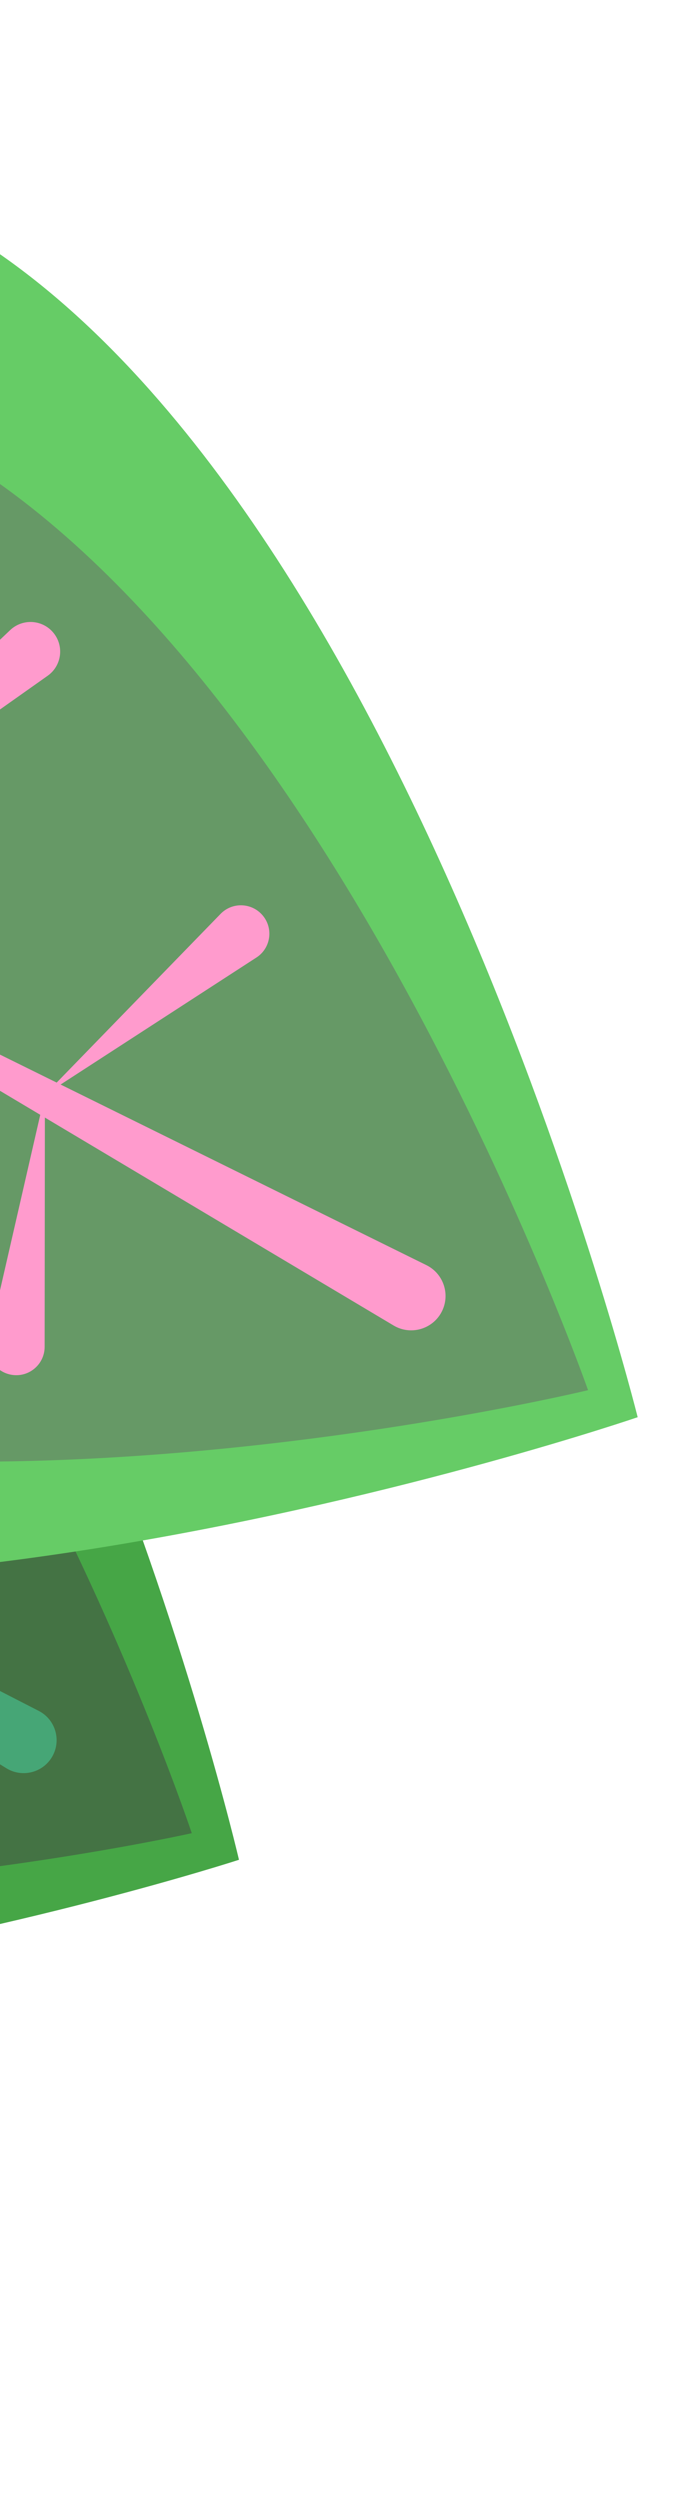
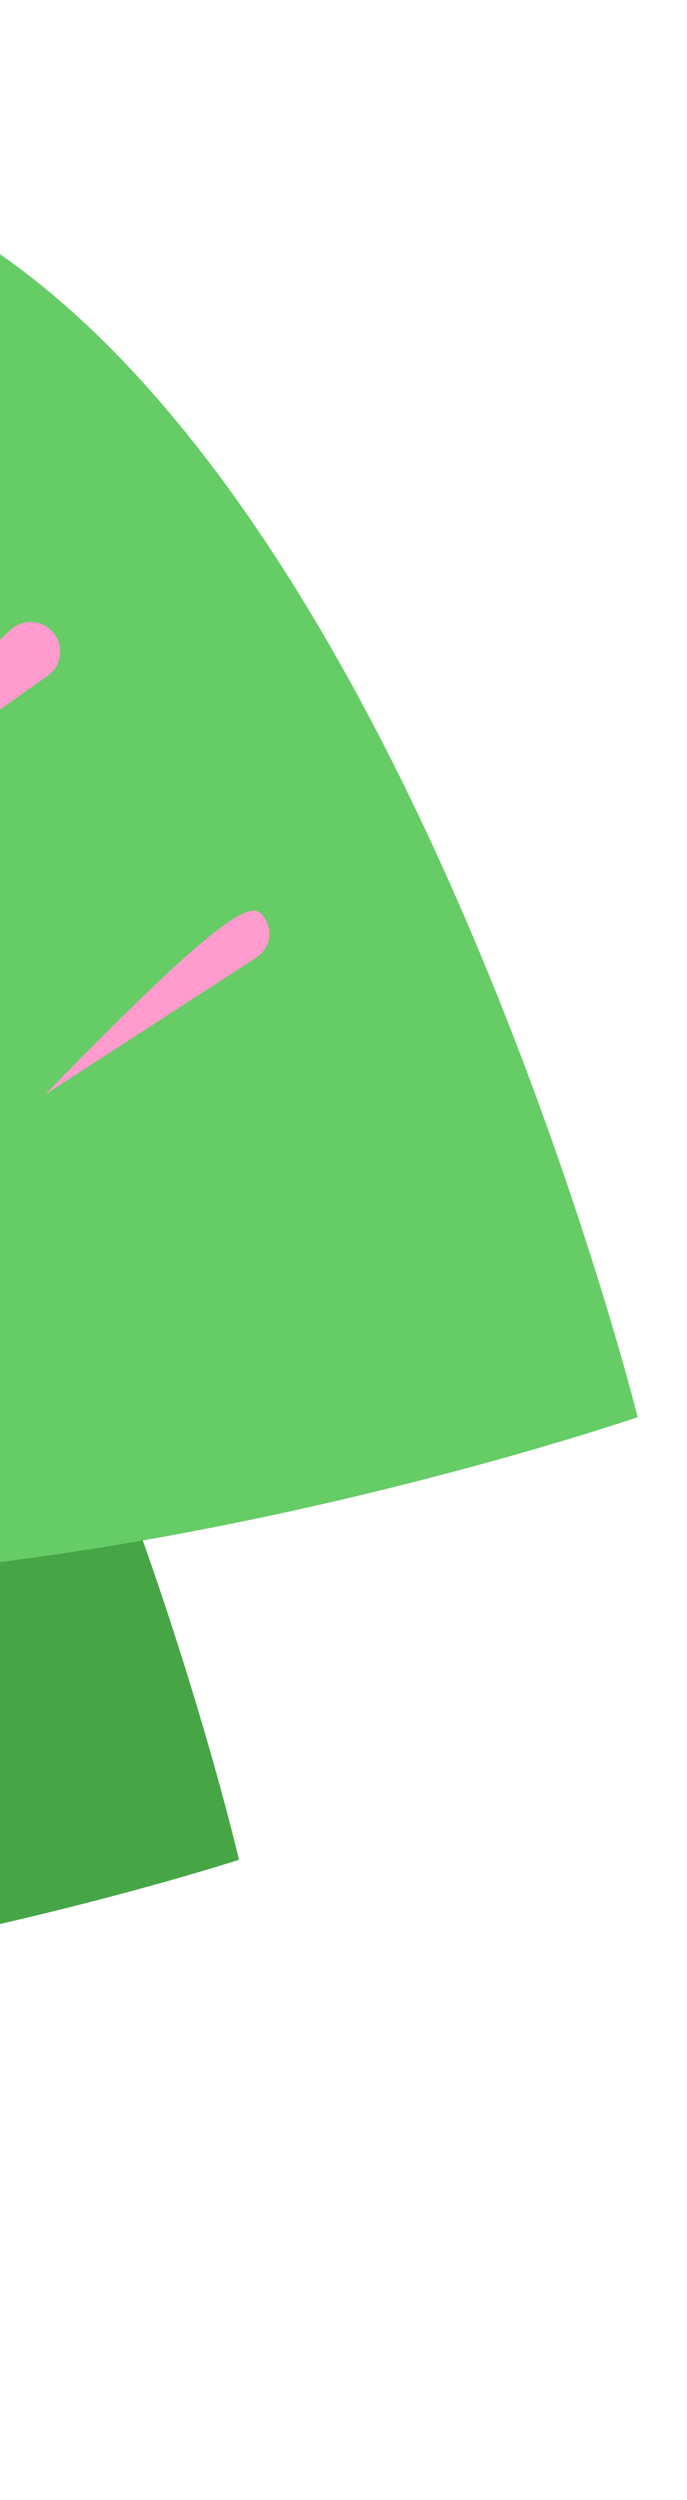
<svg xmlns="http://www.w3.org/2000/svg" width="155" height="564" viewBox="0 0 155 564" fill="none">
  <path d="M-166.263 295.274C-244.487 266.027 -343.982 373.895 -245.528 429.467C-147.084 485.046 53.917 419.577 53.917 419.577C53.917 419.577 6.136 213.656 -92.308 158.077C-190.752 102.498 -231.71 243.412 -166.263 295.274Z" fill="#46A646" />
-   <path d="M-148.308 305.418C-215.426 278.293 -291.56 353.672 -205.906 402.027C-120.245 450.391 43.269 413.573 43.269 413.573C43.269 413.573 -9.679 254.549 -95.334 206.194C-180.995 157.83 -206.204 261.97 -148.292 305.422L-148.308 305.418Z" fill="#447344" />
-   <path d="M-158.472 300.118L8.734 385.985C12.491 387.909 13.884 392.575 11.813 396.249C9.742 399.922 5.018 401.138 1.427 398.92L-158.472 300.118Z" fill="#46A676" />
  <path d="M-87.908 193.663C-170.007 164.433 -272.04 278.619 -168.403 334.988C-64.767 391.358 143.872 319.728 143.872 319.728C143.872 319.728 90.622 105.652 -13.009 49.293C-116.646 -7.077 -157.059 140.627 -87.908 193.663Z" fill="#66CC66" />
-   <path d="M-68.996 203.945C-139.473 176.742 -217.669 256.657 -127.503 305.697C-37.333 354.748 132.676 313.63 132.676 313.63C132.676 313.63 74.802 148.582 -15.369 99.532C-105.539 50.481 -130.125 159.553 -69.001 203.934L-68.996 203.945Z" fill="#669966" />
-   <path d="M-79.691 198.58L96.197 285.42C100.145 287.37 101.683 292.215 99.583 296.082C97.483 299.95 92.573 301.292 88.797 299.037L-79.676 198.585L-79.691 198.58Z" fill="#FF9BCD" />
-   <path d="M10.128 246.978L10.071 303.852C10.07 307.677 6.74 310.647 2.939 310.209C-0.863 309.772 -3.435 306.133 -2.588 302.405L10.123 246.968L10.128 246.978Z" fill="#FF9BCD" />
  <path d="M-65.044 206.093L2.292 142.158C5.109 139.489 9.588 139.764 12.053 142.763C14.518 145.762 13.918 150.216 10.752 152.456L-65.044 206.093Z" fill="#FF9BCD" />
-   <path d="M10.128 246.977L49.76 206.183C52.427 203.433 56.883 203.63 59.313 206.583C61.744 209.535 61.064 213.95 57.847 216.026L10.128 246.977Z" fill="#FF9BCD" />
+   <path d="M10.128 246.977C52.427 203.433 56.883 203.63 59.313 206.583C61.744 209.535 61.064 213.95 57.847 216.026L10.128 246.977Z" fill="#FF9BCD" />
</svg>